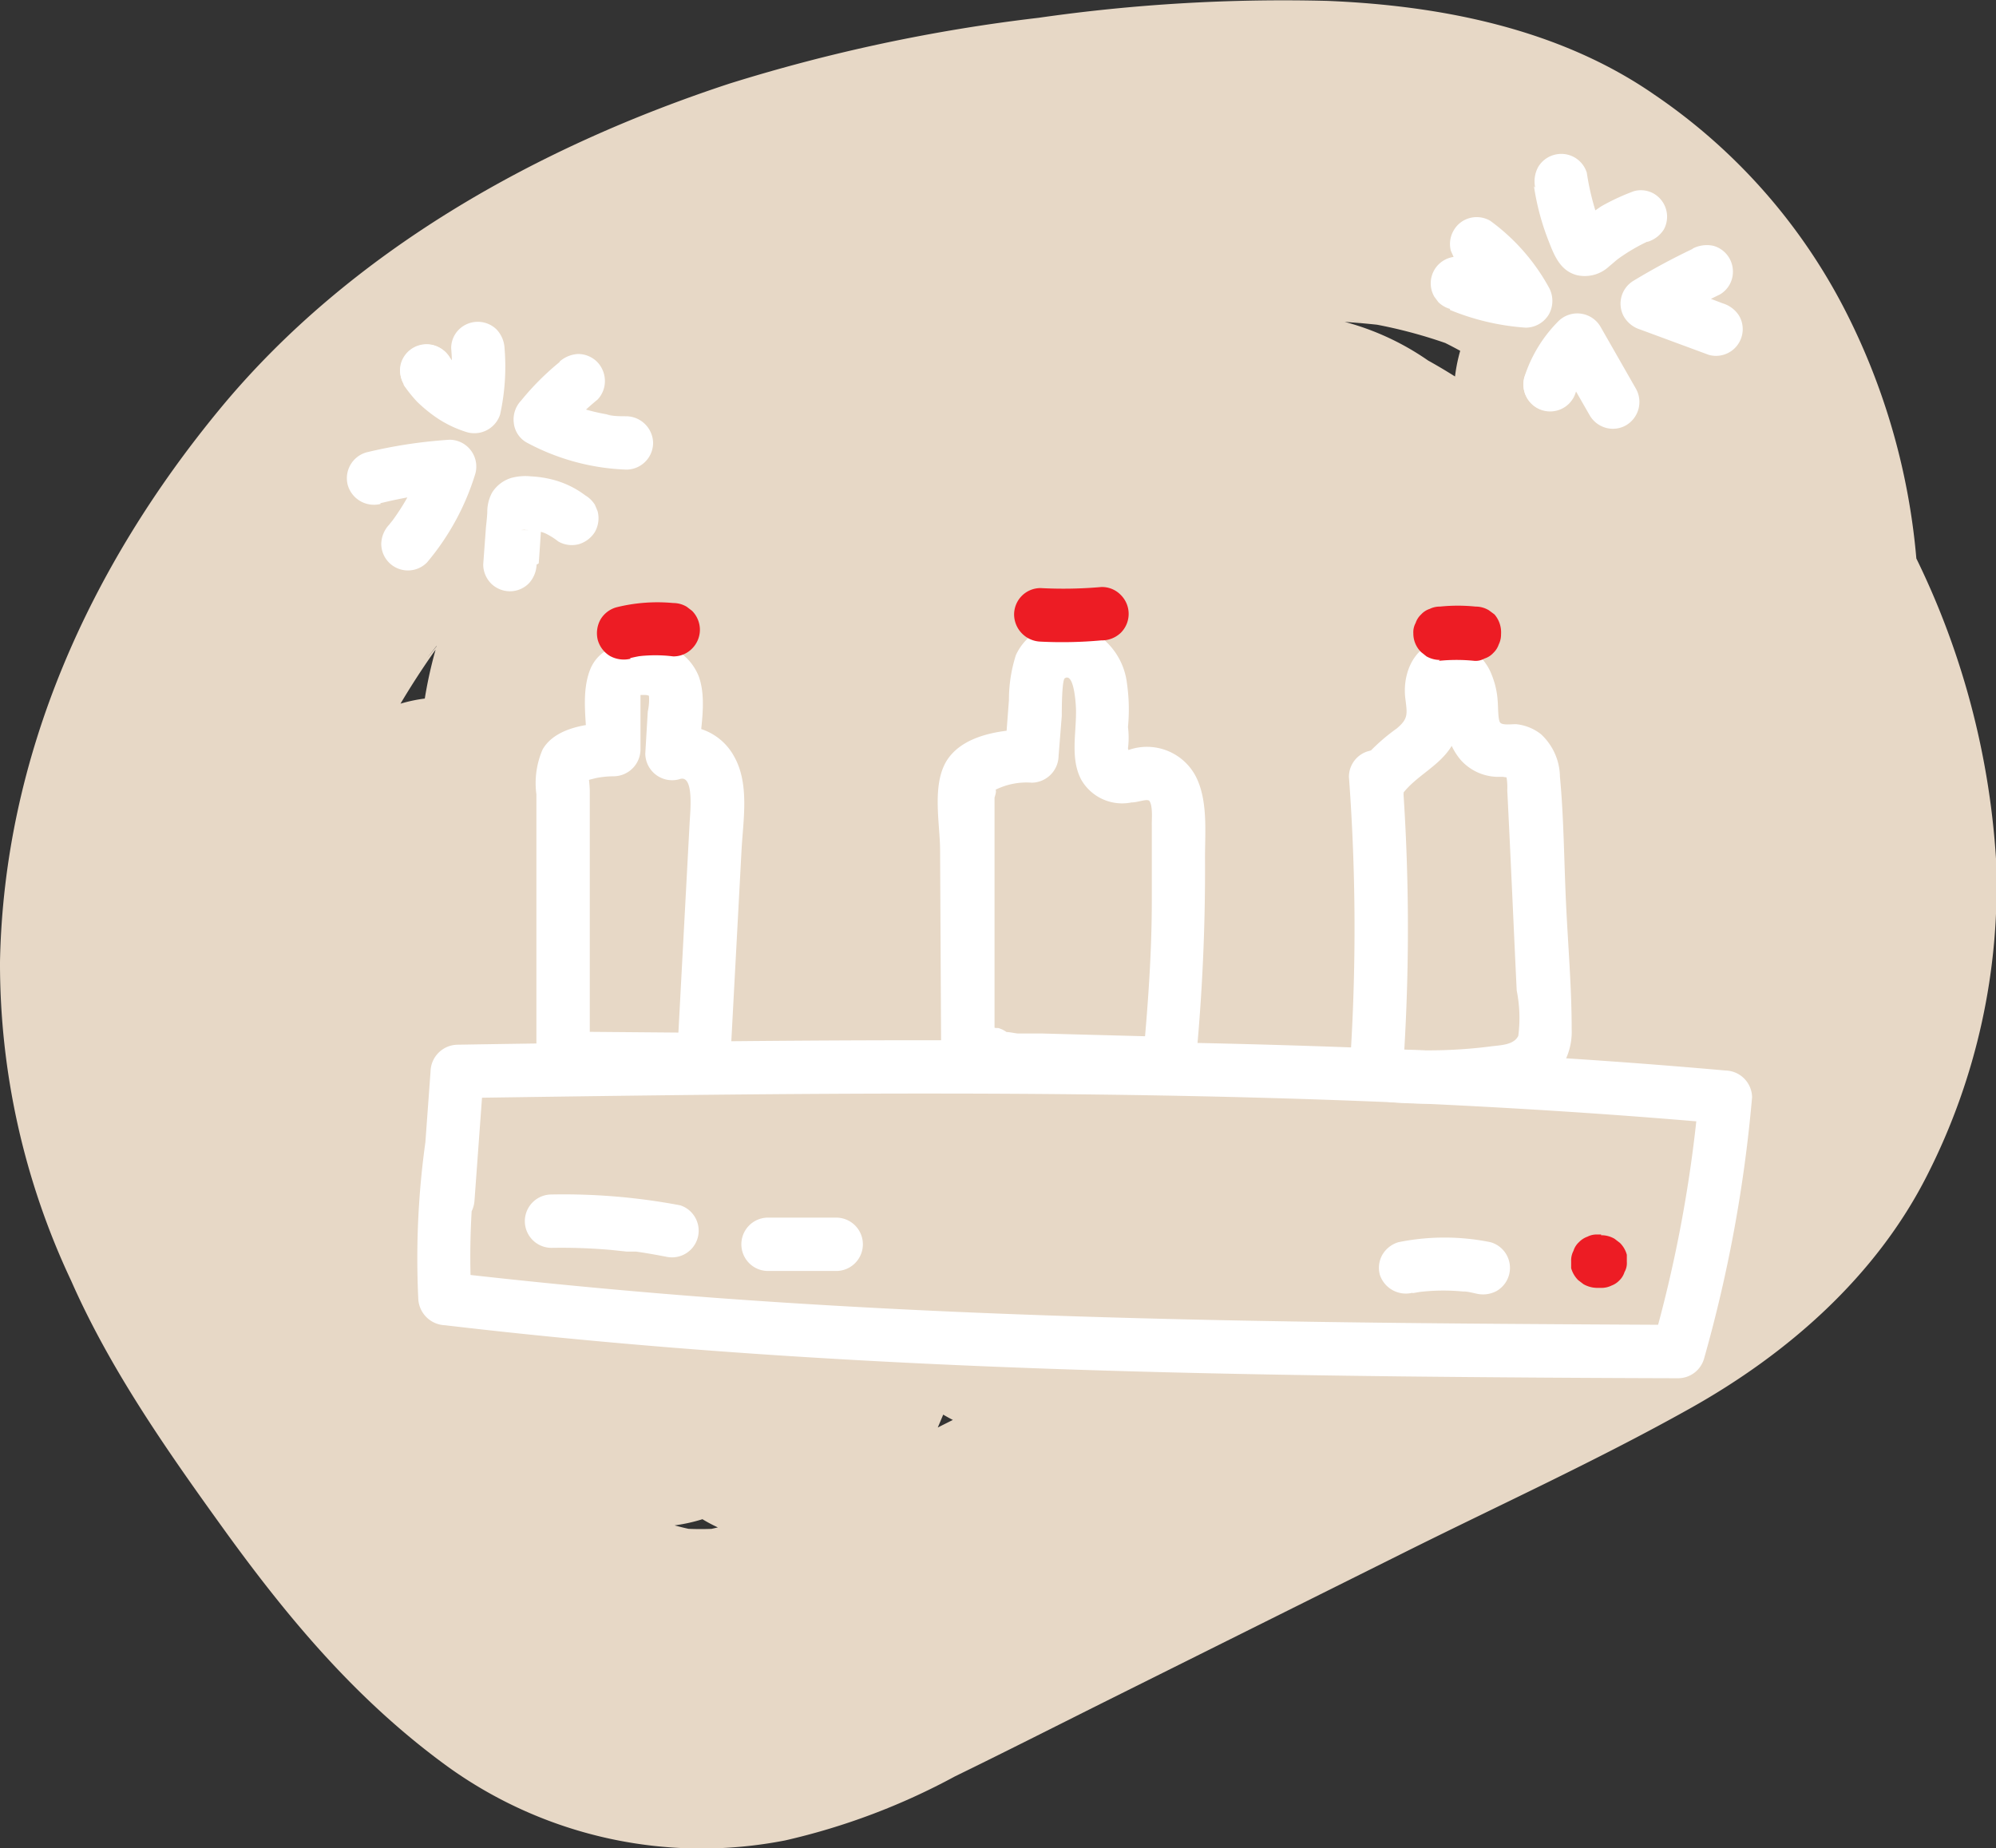
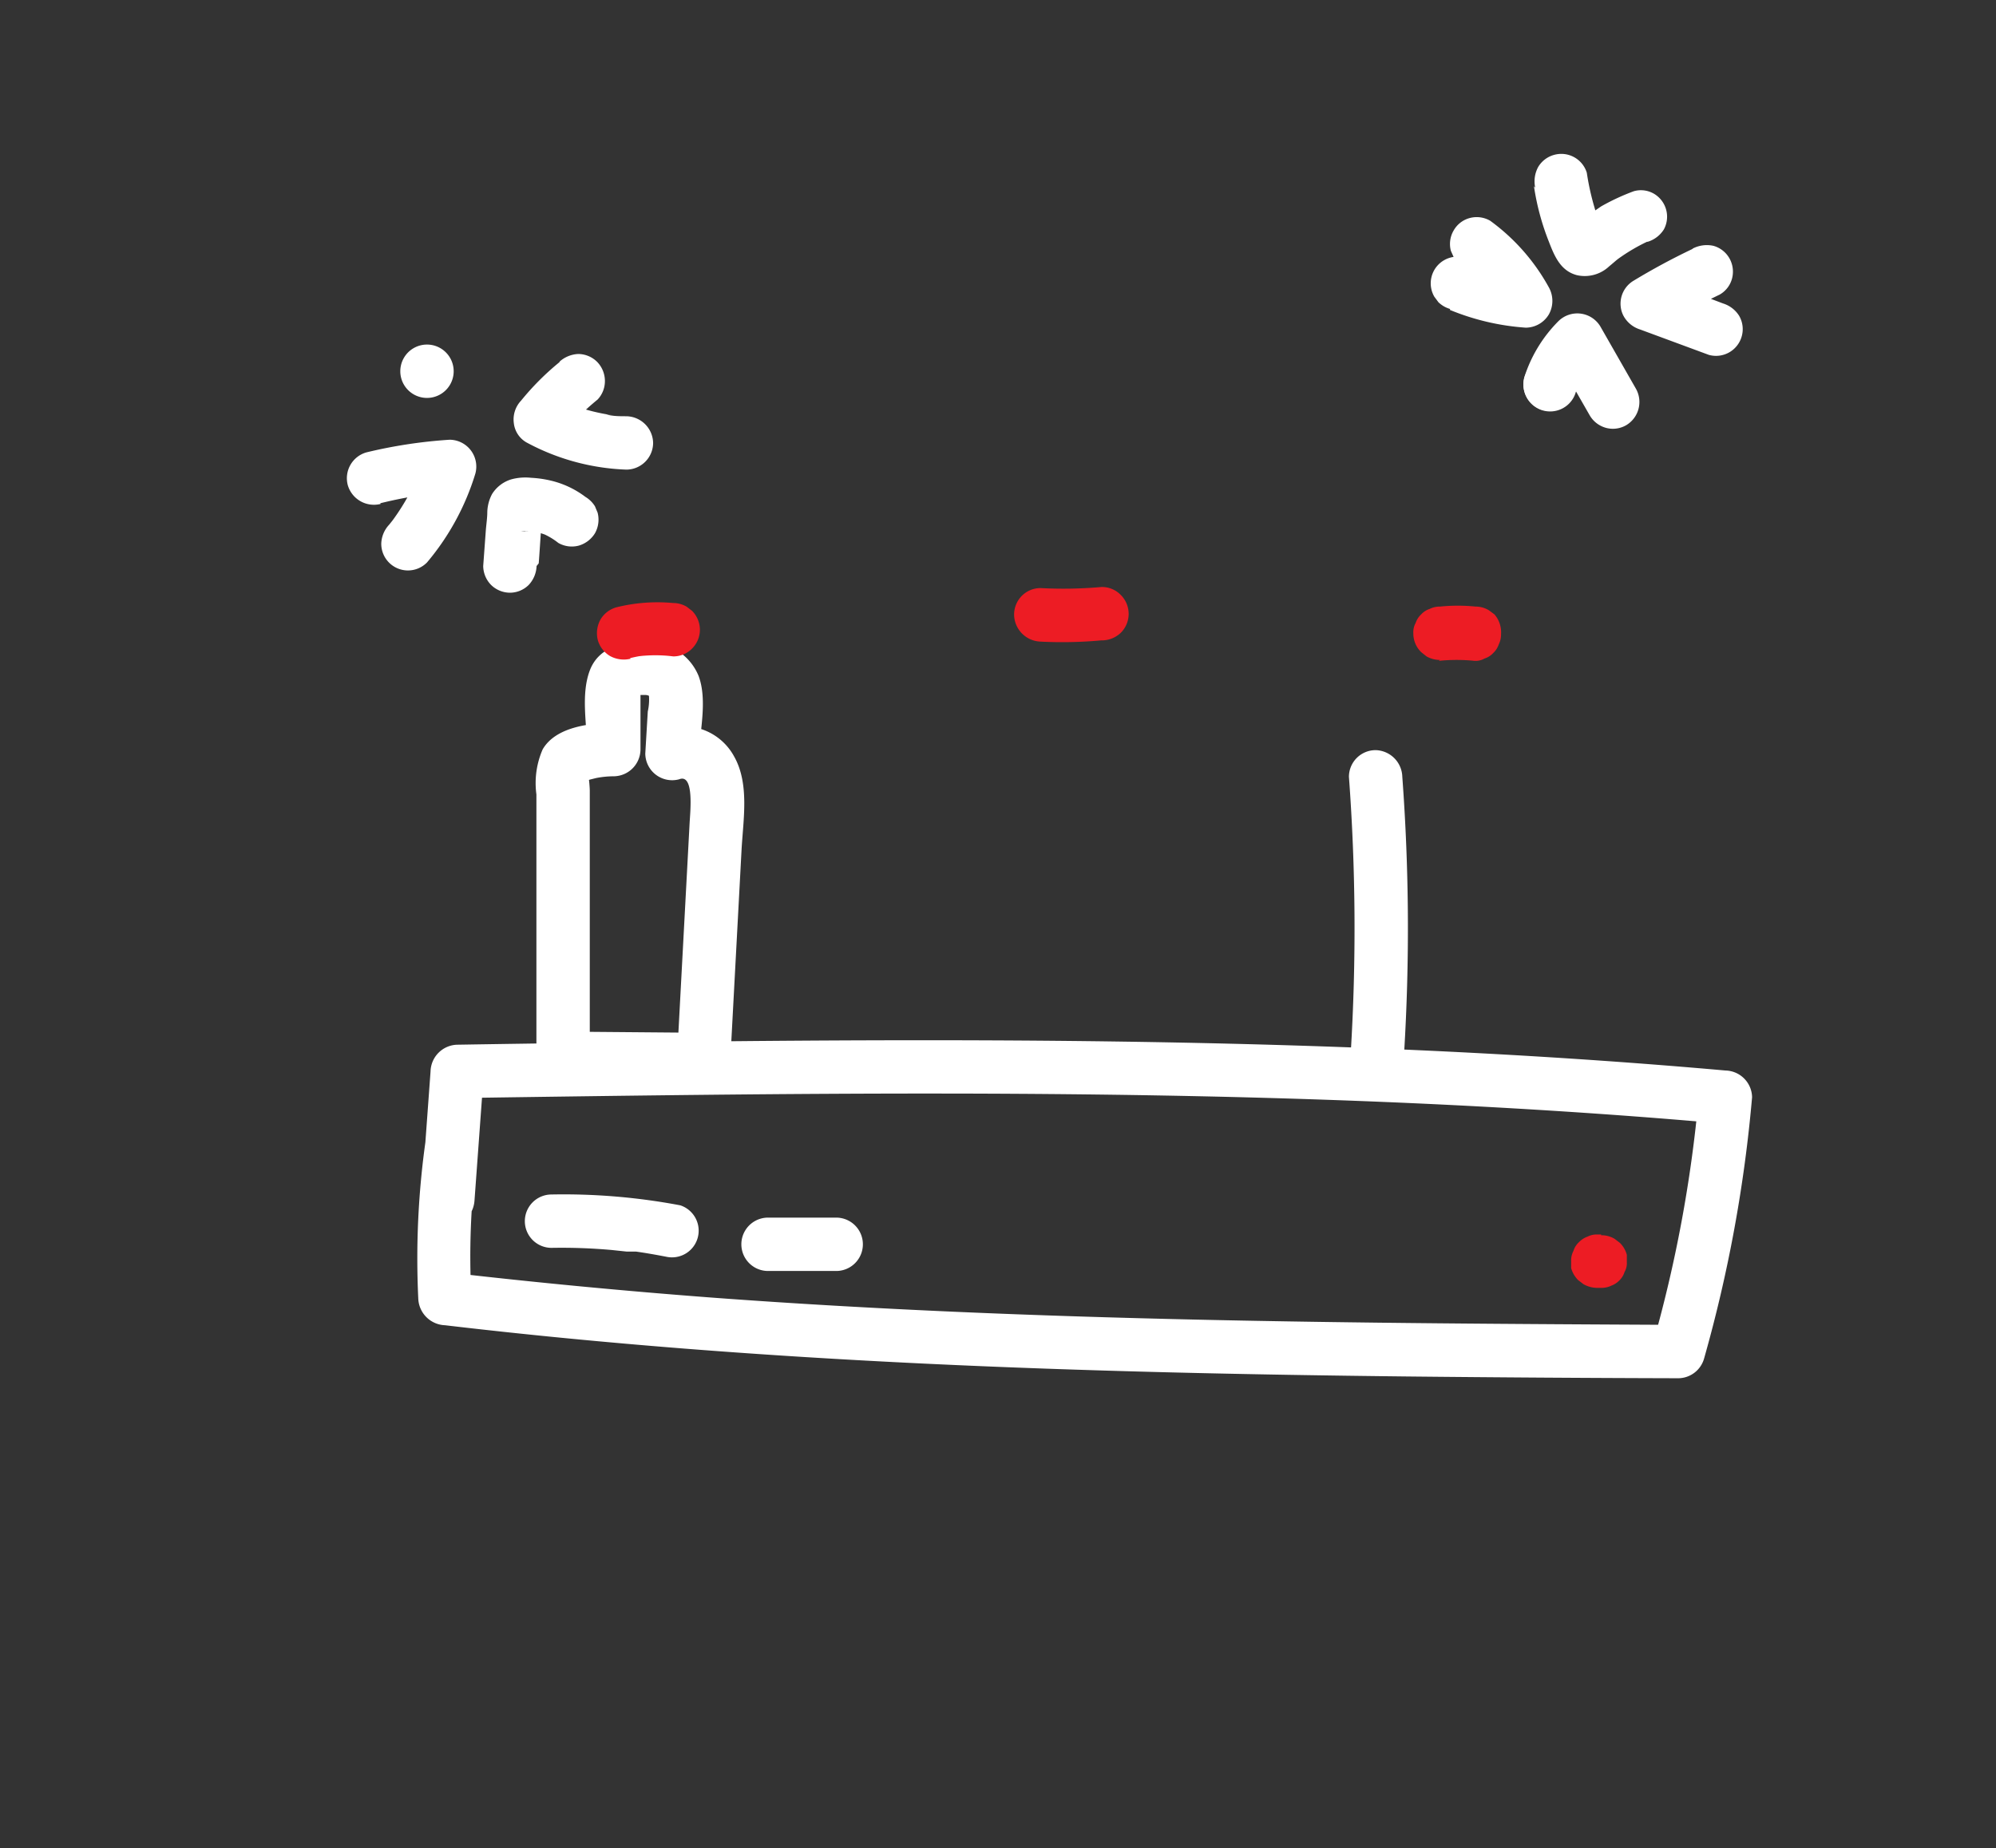
<svg xmlns="http://www.w3.org/2000/svg" viewBox="0 0 112.19 103.89">
  <rect x="0" y="0" width="112.19" height="103.89" fill="#333333" stroke="none" />
  <defs>
    <style>.cls-1{fill:#e7d8c6;}.cls-2{fill:#fff;}.cls-3{fill:#ed1c24;}</style>
  </defs>
  <g id="Слой_2" data-name="Слой 2">
    <g id="Слой_1-2" data-name="Слой 1">
      <g id="icon-2">
-         <path class="cls-1" d="M84.23,28.63c1.21,1.35,2.38,2.75,3.49,4.19L86.31,31a50.68,50.68,0,0,1,6.41,10.75l-.9-2.15a35.34,35.34,0,0,1,2.42,8.59l-.32-2.39a29.77,29.77,0,0,1,0,7.89l.33-2.39a26.89,26.89,0,0,1-1.78,6.47l.91-2.15a23,23,0,0,1-2.78,4.78L92,58.57a21.81,21.81,0,0,1-3.62,3.63l1.83-1.41c-3.43,2.65-7.41,4.46-11.27,6.38L66.54,73.35,54.15,79.53C50,81.58,46,83.8,41.75,85.6l2.15-.91a21.84,21.84,0,0,1-5,1.47l2.39-.32a15.26,15.26,0,0,1-3.82,0l2.39.32a16.58,16.58,0,0,1-3.71-1l2.15.91a21.35,21.35,0,0,1-4.6-2.72l1.82,1.41a41.25,41.25,0,0,1-7.06-7.34l1.41,1.82c-4-5.24-8-10.87-10.63-17l.91,2.15A32.15,32.15,0,0,1,18,56.58l.32,2.4a34.47,34.47,0,0,1,0-8.73L18,52.65a39.84,39.84,0,0,1,2.73-9.94l-.91,2.15a45.13,45.13,0,0,1,5.65-9.68L24,37a45.6,45.6,0,0,1,7.91-8l-1.82,1.41A57.36,57.36,0,0,1,42.9,23l-2.15.91a80.55,80.55,0,0,1,20-5.26L58.38,19c6.5-.87,13.31-1.47,19.84-.65L75.82,18a27.22,27.22,0,0,1,6.41,1.65l-2.15-.9a21.74,21.74,0,0,1,4.62,2.68l-1.82-1.4a24,24,0,0,1,4,4l-1.41-1.82a27.4,27.4,0,0,1,3.41,5.82L88,25.9a28.79,28.79,0,0,1,2,7.23l-.32-2.39a27.79,27.79,0,0,1,0,6.82l.32-2.4a29.45,29.45,0,0,1-2,7.25l.91-2.15a34.38,34.38,0,0,1-4.25,7.24L86,45.67a38.84,38.84,0,0,1-6.78,6.78l1.82-1.4a43.25,43.25,0,0,1-9.25,5.45L74,55.59a42.92,42.92,0,0,1-10.83,3l2.39-.32a37.29,37.29,0,0,1-9.5,0l2.39.32a31.26,31.26,0,0,1-7.82-2.13l2.15.91A28.09,28.09,0,0,1,47,54.06l1.82,1.41a28.69,28.69,0,0,1-5-4.9l1.41,1.82A26.19,26.19,0,0,1,42,46.74l.91,2.15a22.89,22.89,0,0,1-1.49-5.58l.32,2.4a20.08,20.08,0,0,1,0-5l-.32,2.39a15.38,15.38,0,0,1,1-3.45l-.91,2.15a13,13,0,0,1,1.41-2.38l-1.4,1.83a13.17,13.17,0,0,1,2-1.95l-1.82,1.4A25.28,25.28,0,0,1,47,37.79l-2.15.91a63.93,63.93,0,0,1,15.47-4.55l-2.4.32a36.33,36.33,0,0,1,9.26-.12L64.79,34a27,27,0,0,1,6.37,1.63L69,34.76a23.74,23.74,0,0,1,5,2.9l-1.82-1.4a24.16,24.16,0,0,1,4.14,4.07L75,38.5a21,21,0,0,1,2.72,4.58l-.91-2.15A18.16,18.16,0,0,1,78,45.27l-.32-2.39a16.19,16.19,0,0,1,0,3.81L78,44.3a16.12,16.12,0,0,1-1.09,3.91l.91-2.15a17.1,17.1,0,0,1-1.94,3.3l1.41-1.83a19.54,19.54,0,0,1-3.41,3.39l1.82-1.41a25.41,25.41,0,0,1-5.47,3.15l2.15-.91A34,34,0,0,1,64.09,54l2.4-.33a24.8,24.8,0,0,1-4.87.29l2.4.32a5,5,0,0,1-1.1-.26l2.15.91a2.55,2.55,0,0,1-.63-.39l1.82,1.41L66,55.68l1.41,1.82a2.3,2.3,0,0,1-.35-.58l.9,2.15a5.27,5.27,0,0,1-.26-1L68,60.44a21.85,21.85,0,0,1,.34-4.56l-.32,2.39a85.28,85.28,0,0,1,5.88-21.6L73,38.82a25.92,25.92,0,0,1,2.7-5.2l-1.4,1.82A8.83,8.83,0,0,1,75.78,34L74,35.37a6.32,6.32,0,0,1,1.16-.66L73,35.62a6.57,6.57,0,0,1,1-.27l-2.4.33a5.58,5.58,0,0,1,1.08,0l-2.39-.33a7.4,7.4,0,0,1,1.38.37l-2.15-.9a7.48,7.48,0,0,1,1.25.74l-1.82-1.41a8.54,8.54,0,0,1,1.3,1.32l-1.4-1.82a9.63,9.63,0,0,1,1,1.72l-.9-2.15a15.08,15.08,0,0,1,.82,3.37l-.32-2.4a93.79,93.79,0,0,1,0,21.77l.32-2.39a18.62,18.62,0,0,1-1.16,4.53l.9-2.15a9.63,9.63,0,0,1-1.11,2l1.41-1.82a8,8,0,0,1-1.06,1.11l1.82-1.41a6.21,6.21,0,0,1-1.31.78l2.15-.91a4.39,4.39,0,0,1-.61.21L81.8,62.13,76,28.05a9,9,0,0,0-4.14-5.38,9.24,9.24,0,0,0-5.74-1.06,9.05,9.05,0,0,0-7.8,8.84q-.27,4.88-.91,9.71l.33-2.39a124.88,124.88,0,0,1-8.67,31.75l17.68,2.39L62.2,35.3c-.3-2.37-.78-4.66-2.64-6.37a9.29,9.29,0,0,0-5.17-2.47,8.6,8.6,0,0,0-5.74,1.07c-1.84,1.18-3.78,3.11-4.13,5.37C43.41,40,42.32,47,41.18,54.06c-1.06,6.52-2.33,13-4.9,19.15l.91-2.15c-.3.69-.61,1.38-.94,2.07L53,77.67c-1.36-12-3.17-23.9-5.54-35.72a9,9,0,0,0-4.14-5.38A9.32,9.32,0,0,0,37.6,35.5c-4.58.62-7.51,4.32-7.8,8.84L27.73,76.91l17.68-2.4L40.53,49.36a8.37,8.37,0,0,0-3.22-4.67,8.59,8.59,0,0,0-5.45-1.94A11,11,0,0,0,27.31,44a9,9,0,0,0-4.13,5.38,252.89,252.89,0,0,0-3.62,29h18a286,286,0,0,0-3.87-32.61,8.61,8.61,0,0,0-2.31-4,8.85,8.85,0,0,0-5.17-2.47,8.47,8.47,0,0,0-4.66.61,8.31,8.31,0,0,0-4.3,3.68,81.33,81.33,0,0,0-4.66,12.22,81.16,81.16,0,0,0-2.37,12.94h18V49.35A9,9,0,0,0,10.55,47,41.81,41.81,0,0,0,11,69.72a9.48,9.48,0,0,0,4.14,5.38,9.18,9.18,0,0,0,6.93.91c4.51-1.46,7.8-6.26,6.29-11.08a34.47,34.47,0,0,1-1.22-5.32L27.49,62a33.69,33.69,0,0,1,0-8.63l-.32,2.39a36.6,36.6,0,0,1,.79-4L10.23,49.35V68.77c0,4.71,4.14,9.22,9,9a9.07,9.07,0,0,0,6.36-2.64L27,73.31a9,9,0,0,0,1.23-4.54c.05-.45.1-.91.16-1.36l-.32,2.39a67.46,67.46,0,0,1,4.52-16.74l-.91,2.15c.36-.85.73-1.68,1.12-2.51L16.34,50.55q.93,5.31,1.66,10.67l-.32-2.39Q19,68.57,19.56,78.37a9.58,9.58,0,0,0,2.64,6.37,9,9,0,0,0,15.36-6.37q.51-7.78,1.54-15.53l-.33,2.39q.75-5.56,1.76-11.08H23.18L28.05,79.3a9,9,0,0,0,4.14,5.38,9.32,9.32,0,0,0,5.74,1.07c4.58-.62,7.52-4.32,7.8-8.84L47.8,44.34,30.12,46.73q2.5,12.48,4.2,25.08L34,69.42c.37,2.74.71,5.5,1,8.25A10.05,10.05,0,0,0,37,83.12a8.58,8.58,0,0,0,4.68,3.23,10.71,10.71,0,0,0,4.78,0,9,9,0,0,0,5.38-4.14,80.53,80.53,0,0,0,6.52-22c1.26-7.49,2.38-15,3.56-22.51L44.2,35.3l4.54,36.61c.29,2.37.77,4.66,2.63,6.37a9.29,9.29,0,0,0,5.17,2.47,8.6,8.6,0,0,0,5.74-1.06l1.82-1.41a9,9,0,0,0,2.31-4,131.63,131.63,0,0,0,9.9-43.86L58.63,32.84l5.82,34.07a8.93,8.93,0,0,0,4.13,5.38,9.2,9.2,0,0,0,6.94.91,15.36,15.36,0,0,0,9-7.3,26.79,26.79,0,0,0,2.82-10,102.22,102.22,0,0,0,.25-18.18c-.23-4.15-.63-8.12-2.5-11.89A14.94,14.94,0,0,0,75.21,18a13.91,13.91,0,0,0-13.28,4.3c-2.57,3-3.93,6.19-5.44,9.8a84,84,0,0,0-5,16.64A79.62,79.62,0,0,0,50,59.16c-.32,5.59,3.28,11.38,9,12.43,3.6.66,7.1.2,10.68-.38A33.21,33.21,0,0,0,76,69.55c5.12-1.92,10.12-4.64,13.66-8.91,4-4.86,6.62-11,6-17.42a28.73,28.73,0,0,0-8-17.26,31.5,31.5,0,0,0-15.49-8.83,46.27,46.27,0,0,0-20.61.4A63.68,63.68,0,0,0,43.36,20a57,57,0,0,0-9.09,4,20.85,20.85,0,0,0-8,8,24.23,24.23,0,0,0-2.7,11.11c-.06,12,7.63,23.35,18.07,28.9C53,78,67,77.85,78.74,73,89.1,68.62,98.58,61.26,103.65,51a37.82,37.82,0,0,0,4.2-16.86,37.77,37.77,0,0,0-4-16.42A32.63,32.63,0,0,0,93,5.33C87.66,1.62,81,.31,74.61.05A96.84,96.84,0,0,0,58.38,1,95.45,95.45,0,0,0,41,4.7C30.21,8.25,19.68,14.11,12.35,23S.22,42.5,0,54.07A41.82,41.82,0,0,0,4,72c2.24,5.09,5.52,9.73,8.76,14.22,3.63,5,7.44,9.5,12.47,13.14a24.42,24.42,0,0,0,18.91,4.1,37.56,37.56,0,0,0,9.54-3.6c2.77-1.35,5.51-2.74,8.27-4.12l16.81-8.38c5.4-2.7,10.94-5.22,16.21-8.17,5.51-3.08,10.48-7.43,13.36-13.14a35.89,35.89,0,0,0,3.87-17.62A44.91,44.91,0,0,0,107,30,68.13,68.13,0,0,0,97,15.9c-3.15-3.52-9.57-3.44-12.73,0a9.21,9.21,0,0,0,0,12.73Z" />
        <path class="cls-2" d="M33.15,58.58q0-4.39,0-8.78c0-1.43,0-2.86,0-4.29V44.44c0-.13-.07-1.32-.18-.67-.28.23-.23.25.17.06l.36-.09a5.26,5.26,0,0,1,1-.1,1.52,1.52,0,0,0,1.5-1.5V39.75s0-1.1,0-1.1q-.59.49-.15.42h.43c.25,0,.34.22.18-.13A3.1,3.1,0,0,1,36.41,40l-.14,2.36a1.51,1.51,0,0,0,1.9,1.45c.87-.35.62,1.87.59,2.48l-.24,4.49-.47,8.78,1.5-1.5L32.38,58a1.5,1.5,0,0,0,0,3l7.17.07a1.54,1.54,0,0,0,1.5-1.5l.63-11.78c.09-1.69.46-3.72-.42-5.27A3.24,3.24,0,0,0,37.37,41l1.9,1.44c.08-1.36.49-3.11,0-4.43a3,3,0,0,0-2.89-1.88c-1.31-.09-2.74.22-3.24,1.59S33,40.76,33,42.14l1.5-1.5c-1.33,0-3.27.22-4,1.49a4.75,4.75,0,0,0-.35,2.53v2.78c0,3.71,0,7.43,0,11.14a1.5,1.5,0,0,0,3,0Z" />
-         <path class="cls-2" d="M55.9,59.34l0-9.06,0-4.31c0-.37,0-.76,0-1.13.13-.4.1-.54-.09-.41s-.11.06.08,0A3.93,3.93,0,0,1,58,44a1.53,1.53,0,0,0,1.5-1.5l.18-2.26c0-.28,0-2,.17-2.11.53-.35.64,1.54.63,1.93,0,1.25-.32,2.65.31,3.8a2.65,2.65,0,0,0,2.81,1.25c.36,0,.86-.22,1-.09.21.28.13,1.06.14,1.37,0,1.42,0,2.83,0,4.25,0,3-.23,6.11-.52,9.15l1.5-1.5-4.9-.13-2.23-.06-1.34,0c-.29,0-1.1-.27-.71.17v2.12l.08-.1-1.46.39.14,0-1.1-1.44v.09c-.14,1.92,2.86,1.91,3,0v-.09a1.5,1.5,0,0,0-1.1-1.45l-.14,0a1.5,1.5,0,0,0-1.46.38l-.08.1a1.55,1.55,0,0,0,0,2.12,2.88,2.88,0,0,0,2.39.7l2.89.08,6,.16a1.54,1.54,0,0,0,1.5-1.5,112.5,112.5,0,0,0,.53-11.61c0-1.48.18-3.32-.57-4.67a3.1,3.1,0,0,0-3.75-1.38,1.71,1.71,0,0,1-.39,0c.38.37.51.34.38-.1a4.78,4.78,0,0,0,0-1.2,10.31,10.31,0,0,0-.06-2.48,3.85,3.85,0,0,0-2.7-3.21,3,3,0,0,0-3.54,1.65,8.24,8.24,0,0,0-.39,2.52l-.24,3.16L58,41c-1.54,0-3.67.25-4.67,1.59s-.5,3.63-.49,5.17l.06,11.55a1.5,1.5,0,0,0,3,0Z" />
        <path class="cls-2" d="M75.82,43.67a115.12,115.12,0,0,1,.1,15.54c-.12,1.93,2.89,1.92,3,0a115.12,115.12,0,0,0-.1-15.54,1.54,1.54,0,0,0-1.5-1.5,1.5,1.5,0,0,0-1.5,1.5Z" />
-         <path class="cls-2" d="M78.86,44.59c.78-1,2-1.5,2.7-2.6a3.55,3.55,0,0,0,.49-1.8c0-.34-.08-.68-.12-1a2,2,0,0,1-.05-.42c0-.38-.25-.28-.8.28a5.48,5.48,0,0,0,.2,1.78,3.6,3.6,0,0,0,.83,1.9,2.84,2.84,0,0,0,2,.94h.37c.45.09.49,0,.14-.24a3.3,3.3,0,0,1,.1,1c.19,3.75.35,7.5.53,11.25a7.85,7.85,0,0,1,.09,2.55c-.26.53-1,.52-1.59.6a27.33,27.33,0,0,1-5.5.14c-1.92-.14-1.92,2.86,0,3a28.43,28.43,0,0,0,6.71-.31,3.66,3.66,0,0,0,3.38-3.8c0-2.37-.21-4.77-.32-7.13s-.12-4.73-.34-7.07a3.31,3.31,0,0,0-1.07-2.39,2.7,2.7,0,0,0-1.4-.56c-.27,0-.76.07-.89-.09s-.11-.94-.14-1.22A4.64,4.64,0,0,0,83.87,38,3,3,0,0,0,82,36.17c-2.13-.63-3.26,1.35-3,3.17.1.82.15,1.07-.49,1.61a10.88,10.88,0,0,0-1.72,1.52c-1.19,1.5.92,3.63,2.12,2.12Z" />
        <path class="cls-3" d="M35.41,37a7.6,7.6,0,0,1,.83-.16l-.4.06a8,8,0,0,1,2,0,1.46,1.46,0,0,0,1.06-.44,1.5,1.5,0,0,0,.44-1.06,1.52,1.52,0,0,0-.44-1.06l-.3-.23a1.48,1.48,0,0,0-.76-.21,9.53,9.53,0,0,0-3.19.24,1.51,1.51,0,0,0-.9.69,1.59,1.59,0,0,0-.15,1.15,1.53,1.53,0,0,0,.69.9,1.61,1.61,0,0,0,1.16.15Z" />
        <path class="cls-3" d="M58.49,36.07A24.24,24.24,0,0,0,61.9,36,1.54,1.54,0,0,0,63,35.57a1.5,1.5,0,0,0,0-2.12A1.47,1.47,0,0,0,61.9,33a24.24,24.24,0,0,1-3.41.06,1.48,1.48,0,0,0-1.06.44A1.5,1.5,0,0,0,57,34.57a1.54,1.54,0,0,0,1.5,1.5Z" />
        <path class="cls-3" d="M80.87,37.15a9.83,9.83,0,0,1,2,0,1,1,0,0,0,.57-.13,1.11,1.11,0,0,0,.49-.31,1.17,1.17,0,0,0,.31-.48,1.27,1.27,0,0,0,.13-.58A1.54,1.54,0,0,0,84,34.54l-.31-.23a1.42,1.42,0,0,0-.75-.21,9.83,9.83,0,0,0-2,0,1.27,1.27,0,0,0-.58.13,1.11,1.11,0,0,0-.48.31,1.14,1.14,0,0,0-.31.48,1.08,1.08,0,0,0-.13.58,1.46,1.46,0,0,0,.44,1.06l.3.24a1.54,1.54,0,0,0,.76.2Z" />
        <path class="cls-2" d="M23.94,64a47.35,47.35,0,0,0-.43,9,1.56,1.56,0,0,0,1.5,1.5C43,76.62,61,77.18,79.06,77.38q7.64.08,15.27.1a1.52,1.52,0,0,0,1.45-1.1,78.79,78.79,0,0,0,2.7-14.7,1.53,1.53,0,0,0-1.5-1.5C78.55,58.54,60,58.36,41.55,58.53q-7.92.07-15.85.2a1.54,1.54,0,0,0-1.5,1.5l-.53,7.26c-.14,1.93,2.86,1.92,3,0l.53-7.26-1.5,1.5c18.49-.27,37-.53,55.47.37,5.28.26,10.55.61,15.81,1.08l-1.5-1.5a75.6,75.6,0,0,1-2.59,13.91l1.44-1.11c-18-.09-36.12-.19-54.13-1.52Q32.6,72.39,25,71.51l1.5,1.5a43,43,0,0,1,.33-8.18A1.55,1.55,0,0,0,25.79,63a1.51,1.51,0,0,0-1.85,1Z" />
        <path class="cls-2" d="M31,70.15a31.72,31.72,0,0,1,3.38.12l.85.09.4,0,.12,0c.57.08,1.13.18,1.7.29a1.5,1.5,0,0,0,.79-2.89A35.17,35.17,0,0,0,31,67.15a1.5,1.5,0,1,0,0,3Z" />
        <path class="cls-2" d="M43.17,71.45H47a1.5,1.5,0,0,0,0-3H43.17a1.5,1.5,0,0,0,0,3Z" />
-         <path class="cls-2" d="M79.38,72.7l.65-.11-.4.06a11.36,11.36,0,0,1,3,0l-.39-.05c.24,0,.49.07.73.12a1.61,1.61,0,0,0,1.16-.15,1.5,1.5,0,0,0-.36-2.74,13,13,0,0,0-5.16,0,1.55,1.55,0,0,0-.9.69,1.49,1.49,0,0,0-.15,1.15,1.54,1.54,0,0,0,1.85,1Z" />
        <path class="cls-3" d="M90,69.4h-.19a1.14,1.14,0,0,0-.58.12,1.24,1.24,0,0,0-.48.31,1.11,1.11,0,0,0-.31.49,1.15,1.15,0,0,0-.13.58l0,.39a1.56,1.56,0,0,0,.39.67l.3.23a1.58,1.58,0,0,0,.76.21H90a1.27,1.27,0,0,0,.58-.13A1.17,1.17,0,0,0,91,72a1.11,1.11,0,0,0,.31-.49,1,1,0,0,0,.13-.57l0-.4a1.47,1.47,0,0,0-.39-.67l-.3-.23a1.47,1.47,0,0,0-.76-.2Z" />
        <path class="cls-2" d="M24,22.37a1.5,1.5,0,0,0,0-3,1.5,1.5,0,0,0,0,3Z" />
-         <path class="cls-2" d="M22.69,21.64a7.72,7.72,0,0,0,.76.95,8.54,8.54,0,0,0,.93.78,6.35,6.35,0,0,0,1.88.93,1.52,1.52,0,0,0,1.85-1,12.51,12.51,0,0,0,.25-3.71,1.66,1.66,0,0,0-.44-1.06,1.51,1.51,0,0,0-2.13,0,1.46,1.46,0,0,0-.43,1.06A11,11,0,0,1,25.31,22l.06-.4c0,.29-.09.59-.16.88l1.85-1.05-.44-.16.36.15a5.67,5.67,0,0,1-1.17-.68l.31.23A5.34,5.34,0,0,1,25.2,20l.24.31-.16-.21a1.61,1.61,0,0,0-.89-.69,1.5,1.5,0,0,0-1.85,1,1.45,1.45,0,0,0,.15,1.15Z" />
        <path class="cls-2" d="M21.38,28.29a25.71,25.71,0,0,1,2.59-.5l-.4.06c.57-.08,1.13-.13,1.7-.17l-1.45-1.9a11.63,11.63,0,0,1-.46,1.29l.15-.36a12.48,12.48,0,0,1-1.59,2.74l.23-.3-.28.35a1.63,1.63,0,0,0-.44,1.06A1.5,1.5,0,0,0,24,31.62a14.11,14.11,0,0,0,2.72-5,1.51,1.51,0,0,0-1.44-1.9,27.27,27.27,0,0,0-4.68.71,1.51,1.51,0,0,0-1.05,1.85,1.53,1.53,0,0,0,1.84,1.05Z" />
        <path class="cls-2" d="M31.47,20.34a15,15,0,0,0-2.18,2.18,1.54,1.54,0,0,0-.41,1.26,1.43,1.43,0,0,0,.71,1.09,12.74,12.74,0,0,0,5.62,1.53,1.51,1.51,0,0,0,1.5-1.5,1.53,1.53,0,0,0-1.5-1.5c-.38,0-.76,0-1.13-.1l.4.05a11.12,11.12,0,0,1-2.78-.76l.35.15c-.32-.14-.63-.29-.94-.46l.3,2.36a15.49,15.49,0,0,1,2.18-2.18A1.5,1.5,0,0,0,34,21.4a1.54,1.54,0,0,0-.44-1.06,1.52,1.52,0,0,0-1.06-.44,1.68,1.68,0,0,0-1.06.44Z" />
-         <path class="cls-2" d="M30.28,31.67c.08-1,.12-2,.23-3l-.05.4a.58.58,0,0,1,0-.19l-.15.36a.56.56,0,0,1,0-.08l-.23.3,0,0-.3.23.08-.05-.36.16a.77.77,0,0,1,.19,0l-.4,0a4,4,0,0,1,.85,0l-.4-.05a4.27,4.27,0,0,1,1.06.29l-.36-.15a3.86,3.86,0,0,1,.94.55,1.52,1.52,0,0,0,1.16.15,1.59,1.59,0,0,0,.9-.69,1.56,1.56,0,0,0,.15-1.16l-.15-.36a1.61,1.61,0,0,0-.54-.53,5.2,5.2,0,0,0-1.85-.89,6.1,6.1,0,0,0-1.2-.18,3,3,0,0,0-1.12.09,1.94,1.94,0,0,0-1.07.82,2.29,2.29,0,0,0-.27,1c0,.33-.05.66-.08,1l-.15,2.05a1.54,1.54,0,0,0,.44,1.06,1.52,1.52,0,0,0,1.06.44,1.5,1.5,0,0,0,1.06-.44,1.64,1.64,0,0,0,.44-1.06Z" />
+         <path class="cls-2" d="M30.28,31.67c.08-1,.12-2,.23-3l-.05.4a.58.58,0,0,1,0-.19l-.15.36l-.23.3,0,0-.3.23.08-.05-.36.16a.77.77,0,0,1,.19,0l-.4,0a4,4,0,0,1,.85,0l-.4-.05a4.27,4.27,0,0,1,1.06.29l-.36-.15a3.86,3.86,0,0,1,.94.55,1.52,1.52,0,0,0,1.16.15,1.59,1.59,0,0,0,.9-.69,1.56,1.56,0,0,0,.15-1.16l-.15-.36a1.61,1.61,0,0,0-.54-.53,5.2,5.2,0,0,0-1.85-.89,6.1,6.1,0,0,0-1.2-.18,3,3,0,0,0-1.12.09,1.94,1.94,0,0,0-1.07.82,2.29,2.29,0,0,0-.27,1c0,.33-.05.66-.08,1l-.15,2.05a1.54,1.54,0,0,0,.44,1.06,1.52,1.52,0,0,0,1.06.44,1.5,1.5,0,0,0,1.06-.44,1.64,1.64,0,0,0,.44-1.06Z" />
        <path class="cls-2" d="M86.22,10.47a14,14,0,0,0,.84,3.12c.31.8.65,1.64,1.58,1.88a2,2,0,0,0,1.81-.5c.2-.16.39-.34.6-.49l-.31.23a10.27,10.27,0,0,1,2.17-1.27l-.36.15.07,0a1.64,1.64,0,0,0,.9-.69,1.5,1.5,0,0,0-.54-2,1.46,1.46,0,0,0-1.15-.15A12.42,12.42,0,0,0,90,11.6a18.18,18.18,0,0,0-1.64,1.25l.3-.24-.12.08.36-.15-.13,0,.39-.06h-.06l.39.06-.1,0,.35.16,0,0,.3.23a.3.3,0,0,1-.08-.08l.23.3a2,2,0,0,1-.21-.41l.15.36a14.35,14.35,0,0,1-.94-3.39,1.5,1.5,0,0,0-1.85-1,1.5,1.5,0,0,0-.89.69,1.7,1.7,0,0,0-.16,1.15Z" />
        <path class="cls-2" d="M81.49,17.42a13.62,13.62,0,0,0,4.27,1,1.52,1.52,0,0,0,1.3-.75,1.56,1.56,0,0,0,0-1.51,11.43,11.43,0,0,0-3.3-3.75,1.51,1.51,0,0,0-1.16-.15,1.47,1.47,0,0,0-.89.69,1.5,1.5,0,0,0-.16,1.15l.16.36a1.45,1.45,0,0,0,.53.54l.16.12-.3-.24a10.55,10.55,0,0,1,1.73,1.74l-.24-.3a10.09,10.09,0,0,1,.88,1.35l1.29-2.25L85,15.32l.4,0a12.74,12.74,0,0,1-3.09-.84,1.5,1.5,0,0,0-1.69,2.2l.23.31a1.57,1.57,0,0,0,.66.38Z" />
        <path class="cls-2" d="M87.13,23.13a1.5,1.5,0,0,0,0-3,1.5,1.5,0,0,0,0,3Z" />
        <path class="cls-2" d="M88.58,22a4.09,4.09,0,0,1,.18-.49l-.16.36a6.76,6.76,0,0,1,.82-1.4l-.24.3a7.7,7.7,0,0,1,.54-.6l-2.36-.3,2,3.49a1.52,1.52,0,0,0,.9.69,1.49,1.49,0,0,0,1.15-.15,1.52,1.52,0,0,0,.54-2.05l-2-3.5a1.51,1.51,0,0,0-2.35-.3,7.82,7.82,0,0,0-1.92,3.15,1.51,1.51,0,0,0,1,1.84,1.53,1.53,0,0,0,1.85-1Z" />
        <path class="cls-2" d="M95.12,14a37.42,37.42,0,0,0-3.3,1.78,1.5,1.5,0,0,0-.72,1.49,1.41,1.41,0,0,0,.3.71,1.6,1.6,0,0,0,.78.54l3.87,1.43a1.5,1.5,0,0,0,1.85-1.05,1.49,1.49,0,0,0-.15-1.15,1.64,1.64,0,0,0-.9-.69L93,15.6l.36,2.74c1.07-.64,2.18-1.24,3.3-1.78a1.47,1.47,0,0,0,.69-.89,1.52,1.52,0,0,0-.15-1.16,1.5,1.5,0,0,0-.89-.69,1.72,1.72,0,0,0-1.16.15Z" />
      </g>
    </g>
  </g>
</svg>